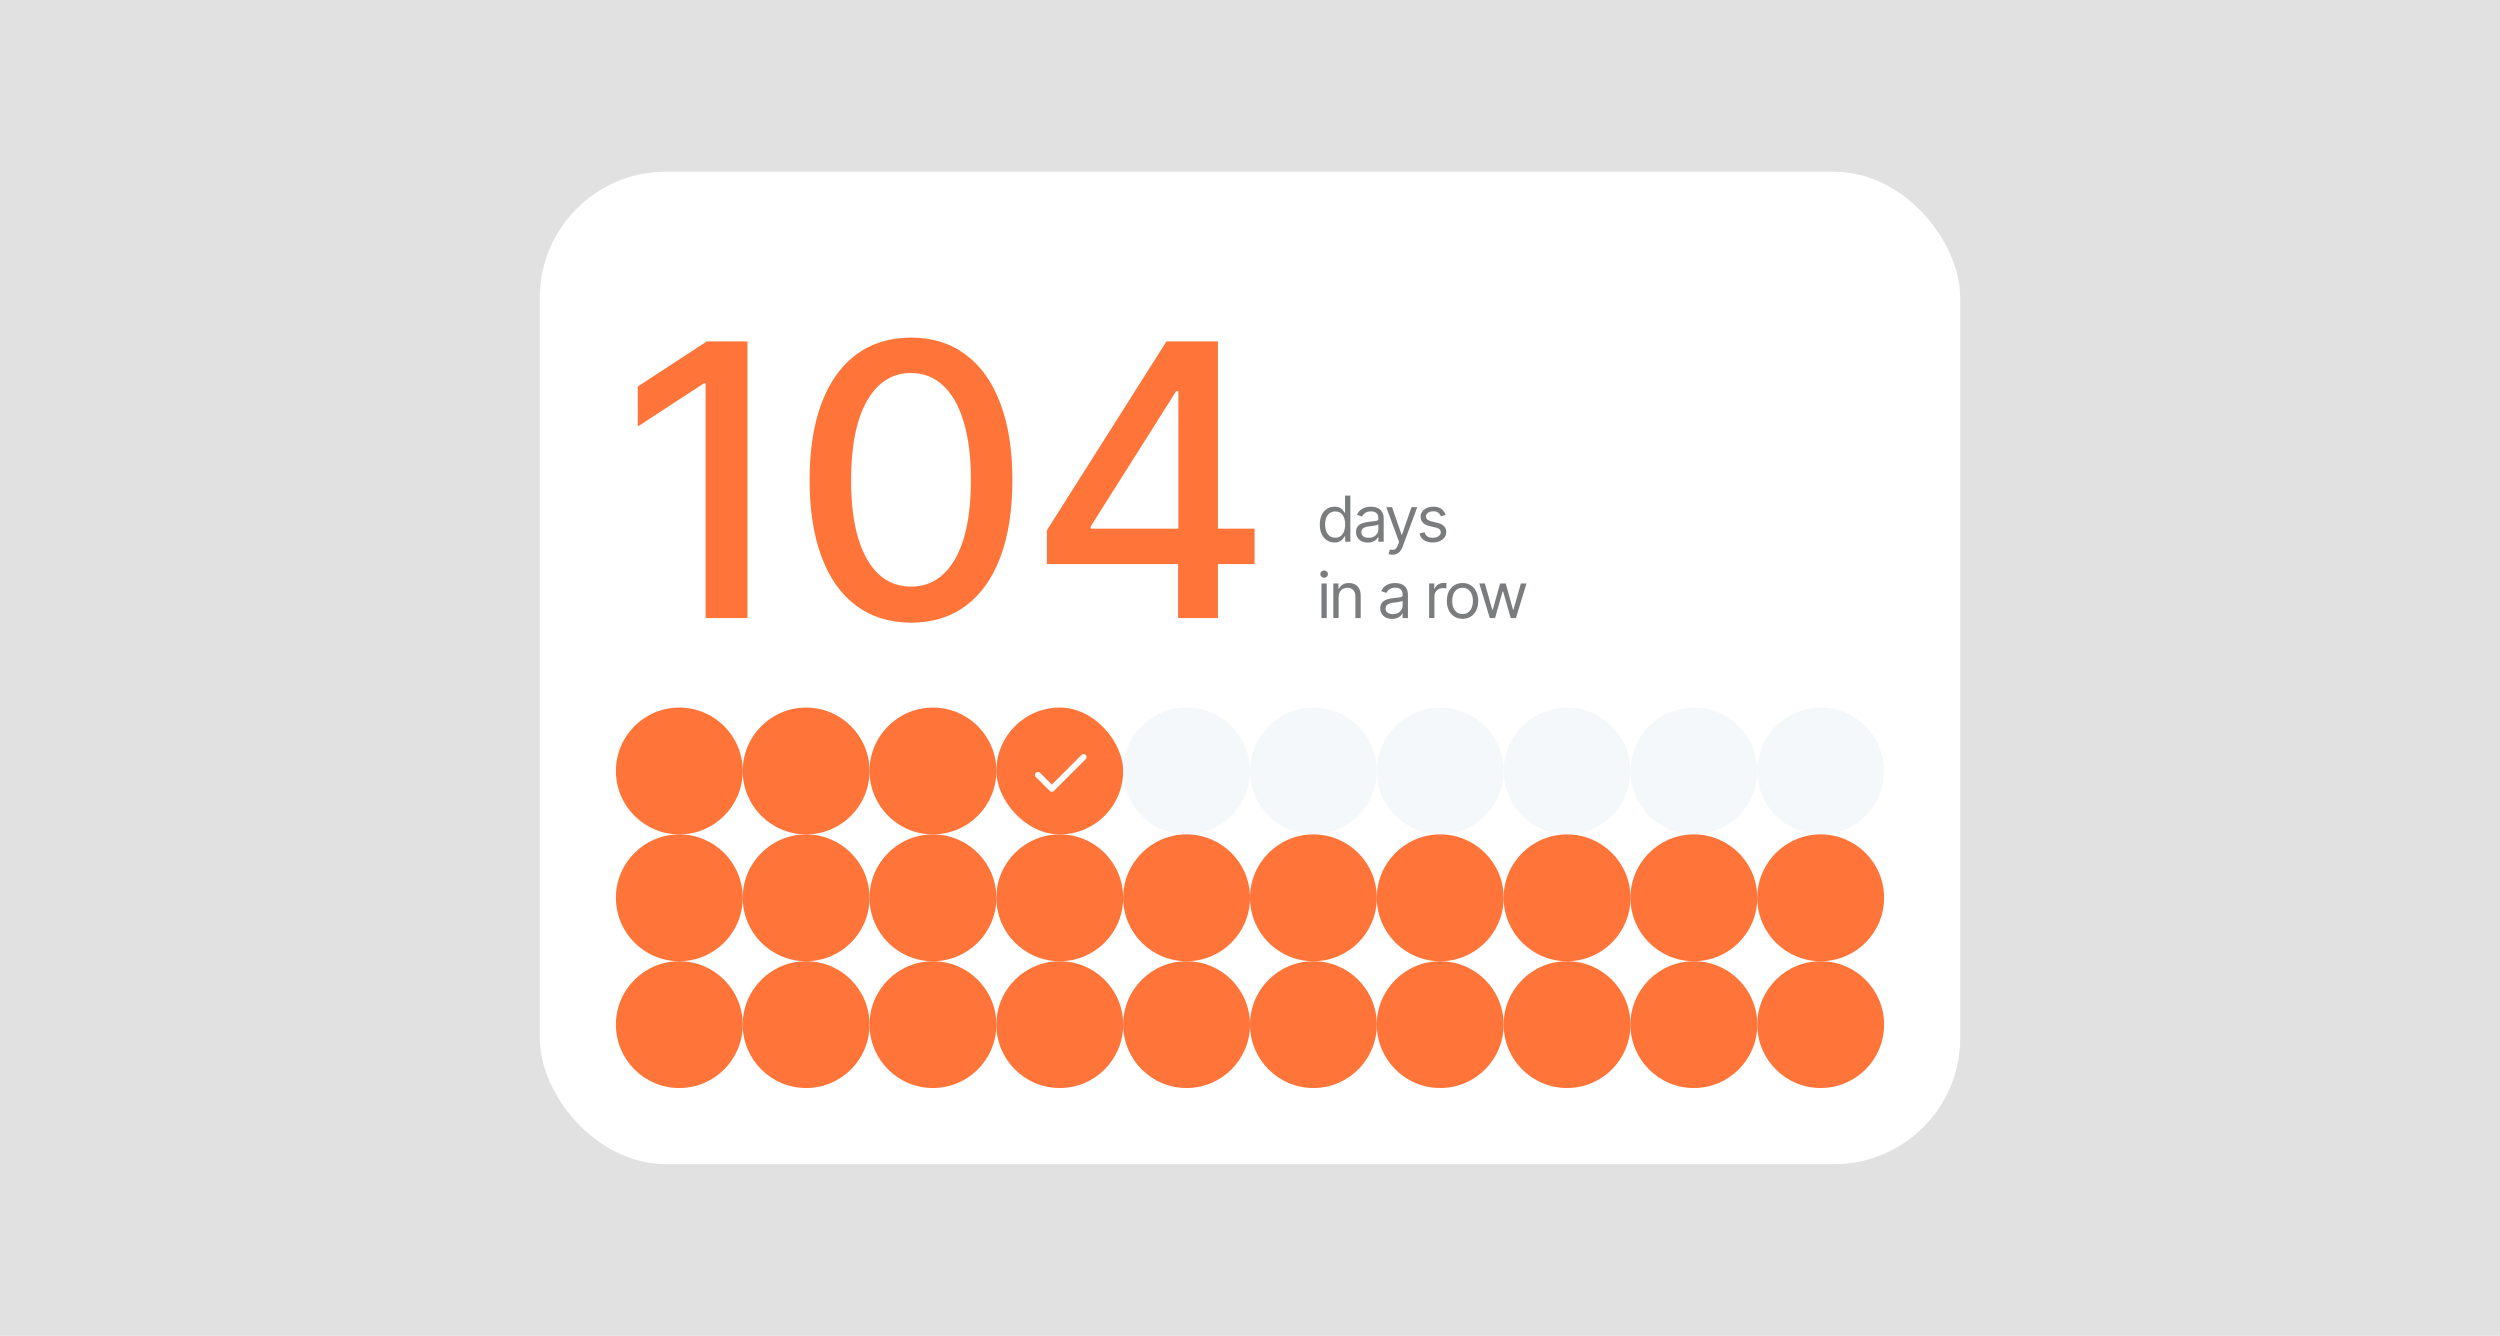
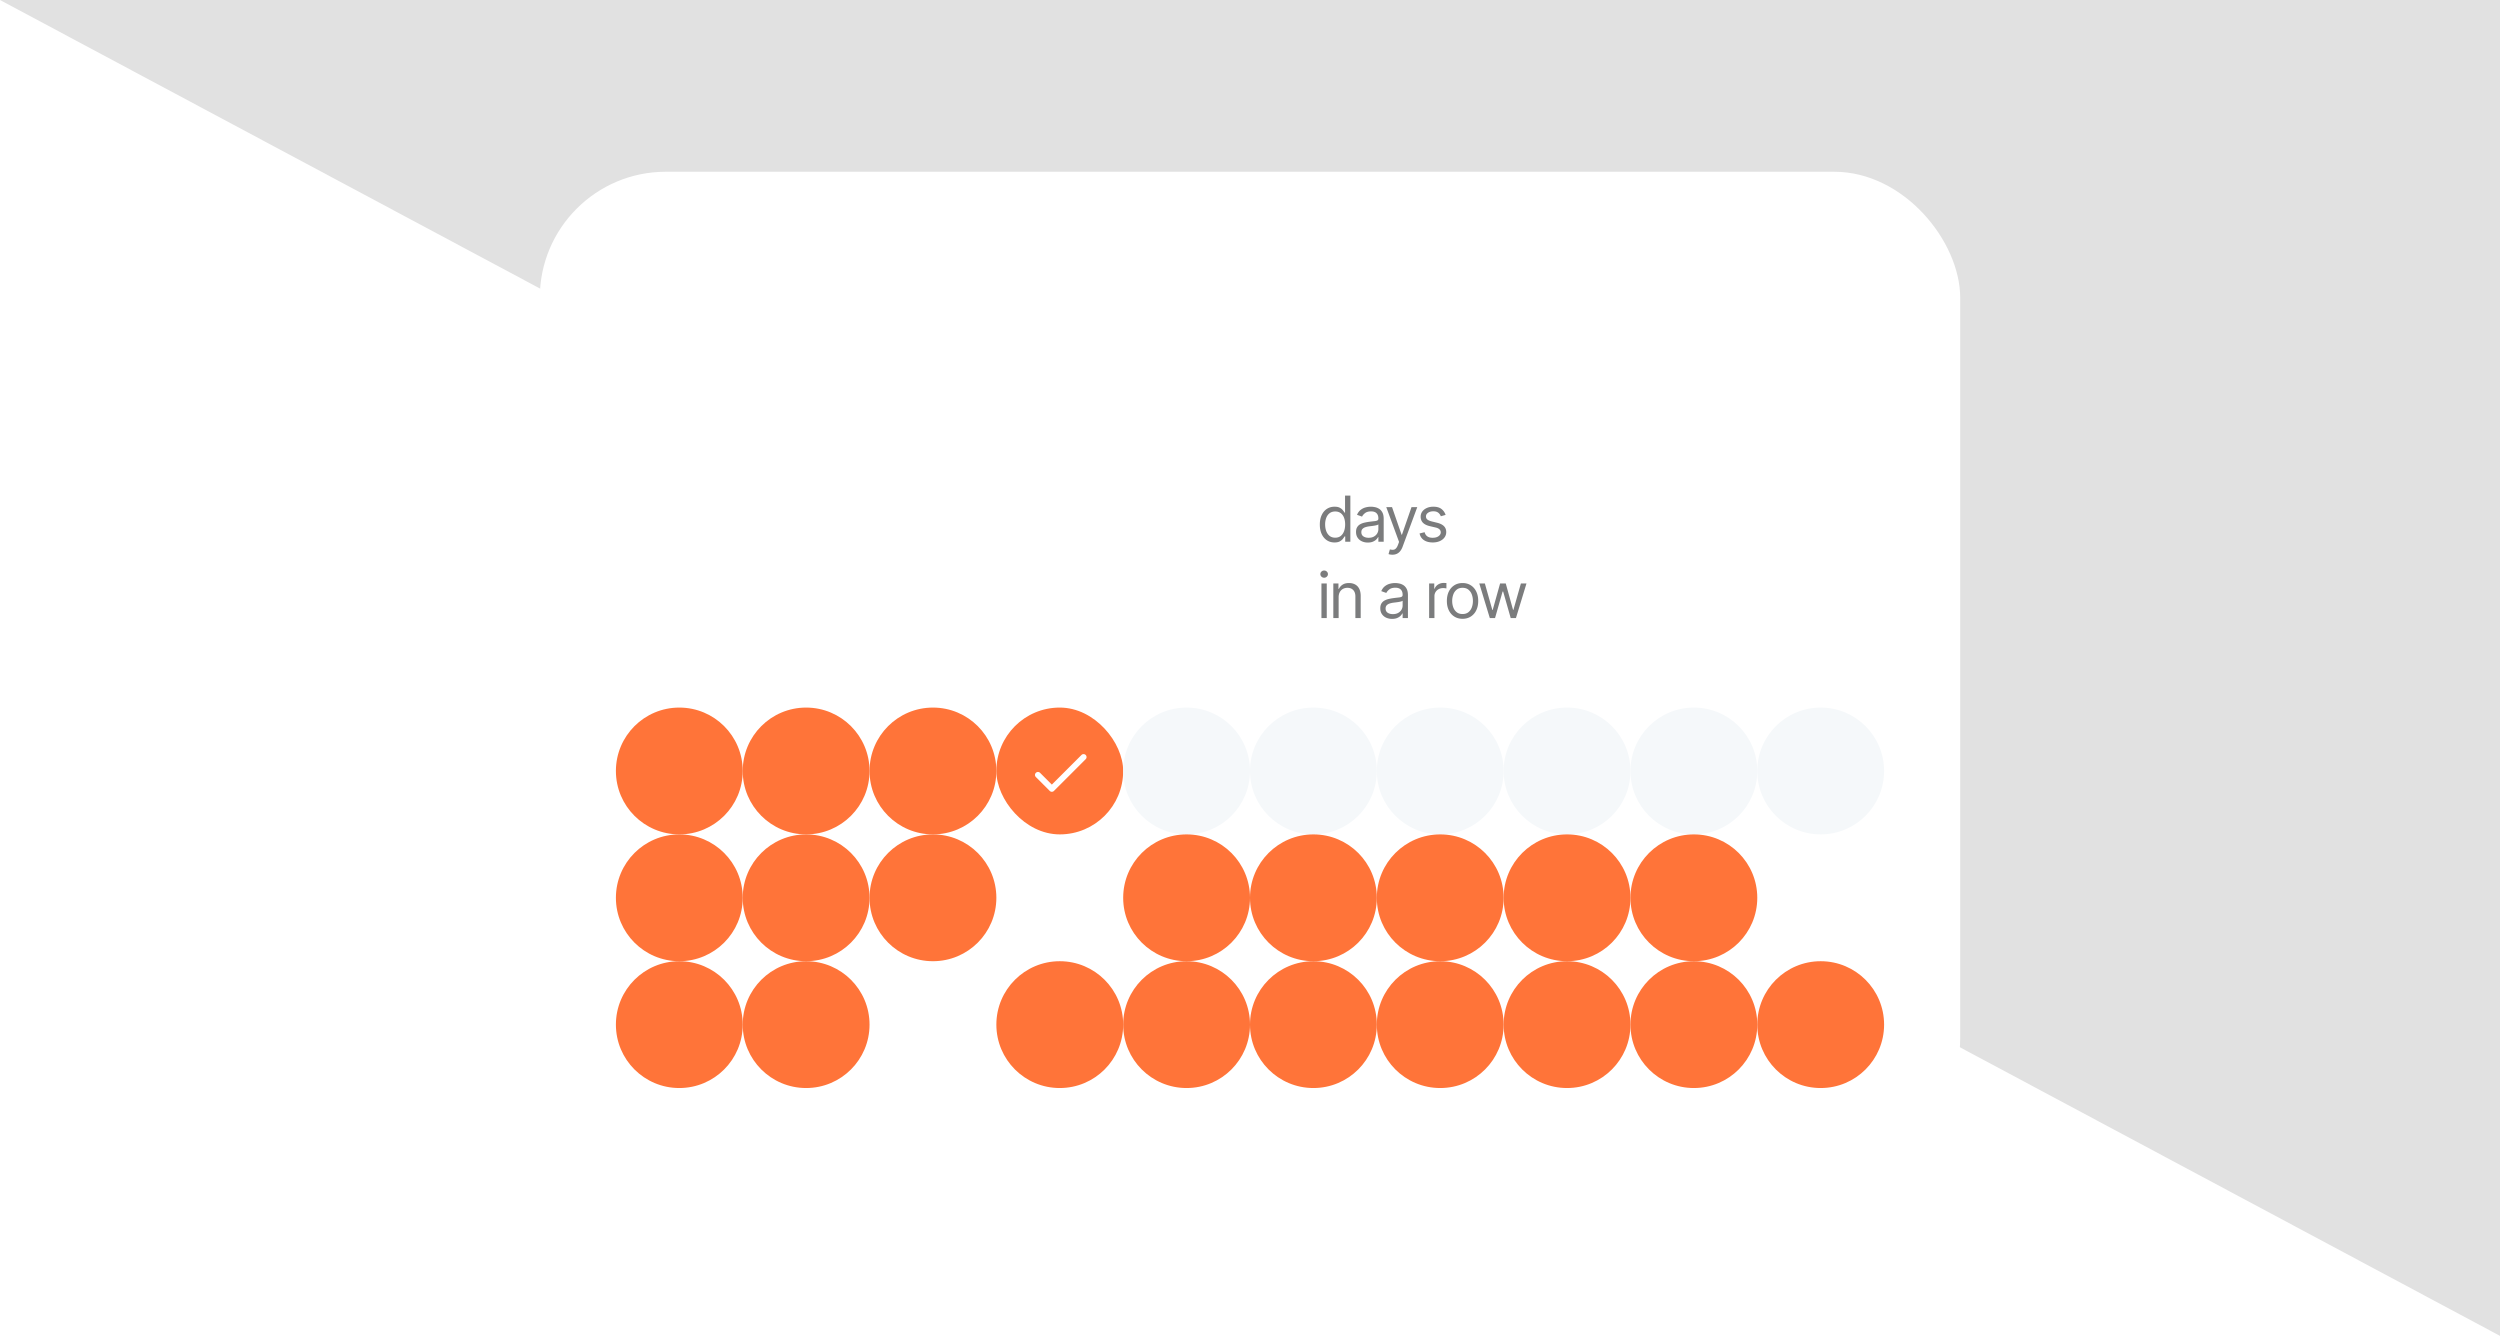
<svg xmlns="http://www.w3.org/2000/svg" width="655" height="350" fill="none">
-   <path fill="#E1E1E1" d="M0 0h655v350H0z" />
+   <path fill="#E1E1E1" d="M0 0h655v350z" />
  <rect width="372.141" height="260" x="141.43" y="45" fill="#fff" rx="33" />
-   <path fill="#FF7439" d="M195.843 89.441v72.495H184.87v-61.521h-.425L167.1 111.742v-10.478l18.089-11.823h10.654Zm42.856 73.699c-5.593-.024-10.372-1.499-14.336-4.425-3.965-2.926-6.997-7.186-9.098-12.779-2.1-5.593-3.15-12.33-3.15-20.212 0-7.858 1.05-14.572 3.15-20.141 2.124-5.57 5.169-9.817 9.133-12.744 3.988-2.926 8.755-4.389 14.301-4.389 5.545 0 10.301 1.475 14.265 4.425 3.965 2.926 6.997 7.174 9.097 12.743 2.124 5.546 3.186 12.248 3.186 20.106 0 7.906-1.05 14.655-3.15 20.248-2.1 5.569-5.133 9.828-9.097 12.778-3.965 2.926-8.732 4.39-14.301 4.39Zm0-9.452c4.908 0 8.743-2.395 11.504-7.185 2.785-4.791 4.177-11.717 4.177-20.779 0-6.018-.637-11.103-1.911-15.256-1.251-4.177-3.056-7.34-5.416-9.487-2.337-2.171-5.121-3.257-8.354-3.257-4.885 0-8.72 2.407-11.504 7.221-2.785 4.815-4.189 11.741-4.213 20.779 0 6.041.626 11.15 1.876 15.327 1.275 4.154 3.08 7.304 5.416 9.452 2.336 2.123 5.145 3.185 8.425 3.185Zm35.59-5.911v-8.85l31.327-49.486h6.973v13.027h-4.424l-22.407 35.468v.567h42.938v9.274h-54.407Zm34.371 14.159v-16.849l.071-4.036v-51.61h10.372v72.495H308.66Z" />
  <path fill="#7B7C7D" d="M349.64 142.125c-.755 0-1.422-.191-2-.572-.578-.386-1.03-.929-1.357-1.629-.326-.704-.489-1.536-.489-2.495 0-.952.163-1.778.489-2.478.327-.7.781-1.241 1.363-1.623.582-.381 1.255-.572 2.018-.572.59 0 1.056.099 1.398.295.346.193.61.413.791.661.184.244.328.444.43.602h.118v-4.46h1.393v12.082h-1.346v-1.392h-.165a9.198 9.198 0 0 1-.436.625c-.189.248-.459.47-.809.667-.35.192-.816.289-1.398.289Zm.189-1.251c.559 0 1.03-.145 1.416-.436.385-.295.678-.703.879-1.222.201-.523.301-1.127.301-1.811 0-.676-.098-1.268-.295-1.776-.197-.511-.488-.908-.873-1.191-.386-.288-.862-.431-1.428-.431-.59 0-1.082.151-1.475.454-.389.299-.682.706-.879 1.221a4.854 4.854 0 0 0-.289 1.723c0 .645.098 1.231.295 1.758.201.523.496.94.885 1.251.393.307.881.46 1.463.46Zm8.544 1.274a3.694 3.694 0 0 1-1.564-.324 2.686 2.686 0 0 1-1.115-.95c-.275-.417-.413-.92-.413-1.51 0-.519.103-.94.307-1.263.205-.326.478-.582.82-.767.342-.185.72-.322 1.133-.413.417-.094.836-.169 1.257-.224.55-.071.997-.124 1.339-.159.346-.039.598-.104.755-.195.161-.09.242-.248.242-.472v-.047c0-.582-.159-1.034-.478-1.357-.315-.322-.792-.484-1.434-.484-.664 0-1.185.146-1.563.437-.378.291-.643.602-.796.932l-1.322-.472c.236-.551.551-.979.944-1.286.397-.311.83-.527 1.298-.649a5.382 5.382 0 0 1 1.392-.189c.291 0 .626.036 1.003.106.382.067.749.207 1.103.419.358.213.655.533.891.962.236.429.354 1.003.354 1.723v5.97h-1.392v-1.227h-.071a2.438 2.438 0 0 1-.472.631c-.22.224-.513.415-.879.572-.366.158-.812.236-1.339.236Zm.212-1.25c.551 0 1.015-.108 1.393-.325.381-.216.668-.495.861-.838a2.13 2.13 0 0 0 .295-1.079v-1.274c-.059.07-.189.135-.389.194a6.782 6.782 0 0 1-.685.148c-.255.039-.505.074-.749.106-.24.027-.435.051-.584.071-.362.047-.7.124-1.015.23a1.741 1.741 0 0 0-.755.466c-.189.204-.283.484-.283.838 0 .483.179.849.537 1.097.361.244.82.366 1.374.366Zm6.224 4.436c-.236 0-.446-.019-.631-.059a1.675 1.675 0 0 1-.384-.106l.354-1.227c.339.086.638.118.897.094.26-.023.49-.139.69-.348.205-.204.392-.537.561-.997l.259-.708-3.351-9.109h1.511l2.501 7.221h.095l2.501-7.221h1.51l-3.846 10.384a3.943 3.943 0 0 1-.643 1.162 2.407 2.407 0 0 1-.891.69c-.334.15-.712.224-1.133.224Zm13.939-10.43-1.251.354a2.286 2.286 0 0 0-.348-.608 1.687 1.687 0 0 0-.613-.496c-.26-.129-.592-.194-.997-.194-.555 0-1.017.128-1.387.383-.365.252-.548.572-.548.962 0 .346.126.619.377.82.252.2.645.368 1.18.501l1.345.331c.811.196 1.414.497 1.812.902.397.402.595.919.595 1.552 0 .519-.149.983-.448 1.392-.295.409-.708.732-1.239.968-.531.236-1.148.354-1.852.354-.925 0-1.69-.201-2.295-.602-.606-.401-.99-.987-1.151-1.758l1.322-.33c.126.487.364.853.714 1.097.354.244.816.366 1.386.366.649 0 1.164-.138 1.546-.413.385-.279.578-.614.578-1.003 0-.315-.11-.578-.33-.791-.221-.216-.559-.377-1.015-.484l-1.511-.353c-.829-.197-1.439-.502-1.828-.915-.386-.417-.579-.938-.579-1.563 0-.512.144-.964.431-1.357.291-.394.686-.702 1.186-.927.503-.224 1.074-.336 1.711-.336.897 0 1.601.197 2.112.59a3.18 3.18 0 0 1 1.097 1.558Zm-32.53 27.032v-9.062h1.393v9.062h-1.393Zm.708-10.572a.994.994 0 0 1-.702-.277.894.894 0 0 1-.289-.667c0-.26.097-.482.289-.667a.99.99 0 0 1 .702-.277.97.97 0 0 1 .697.277.885.885 0 0 1 .295.667c0 .26-.099.482-.295.667a.974.974 0 0 1-.697.277Zm3.797 5.121v5.451h-1.393v-9.062h1.345v1.416h.118c.213-.46.535-.83.968-1.109.432-.283.991-.425 1.675-.425.614 0 1.151.126 1.611.378.46.248.818.625 1.074 1.133.255.503.383 1.14.383 1.911v5.758h-1.392v-5.664c0-.711-.185-1.266-.555-1.663-.369-.401-.877-.602-1.522-.602-.444 0-.842.096-1.192.289a2.072 2.072 0 0 0-.82.844c-.2.369-.3.818-.3 1.345Zm14.003 5.663a3.686 3.686 0 0 1-1.563-.324 2.68 2.68 0 0 1-1.115-.95c-.276-.417-.413-.92-.413-1.51 0-.519.102-.94.307-1.263a2.16 2.16 0 0 1 .82-.767 4.316 4.316 0 0 1 1.132-.413c.417-.094.836-.169 1.257-.224.551-.071.997-.124 1.339-.159.346-.039.598-.104.755-.195.162-.09.242-.248.242-.472v-.047c0-.582-.159-1.034-.478-1.357-.314-.322-.792-.484-1.433-.484-.665 0-1.186.146-1.564.437-.377.291-.643.602-.796.932l-1.322-.472c.236-.551.551-.979.944-1.286.398-.311.83-.527 1.298-.649a5.384 5.384 0 0 1 1.393-.189c.291 0 .625.036 1.003.106.381.067.749.207 1.103.419.358.213.655.533.891.962.236.429.354 1.003.354 1.723v5.97h-1.393v-1.227h-.071a2.416 2.416 0 0 1-.472.631c-.22.224-.513.415-.879.572-.365.158-.812.236-1.339.236Zm.213-1.25c.55 0 1.014-.108 1.392-.325a2.2 2.2 0 0 0 .861-.838 2.13 2.13 0 0 0 .295-1.079v-1.274c-.059.07-.189.135-.389.194a6.82 6.82 0 0 1-.684.148 36.41 36.41 0 0 1-.75.106c-.24.027-.434.051-.584.071-.362.047-.7.124-1.015.23-.31.102-.562.257-.755.466-.188.204-.283.484-.283.838 0 .483.179.849.537 1.097.362.244.82.366 1.375.366Zm9.493 1.038v-9.062h1.345v1.369h.095c.165-.448.464-.812.896-1.092a2.643 2.643 0 0 1 1.463-.418c.103 0 .23.002.384.006.153.003.269.009.348.017v1.416a4.188 4.188 0 0 0-.325-.053 3.14 3.14 0 0 0-.525-.041c-.44 0-.833.092-1.18.277a2.1 2.1 0 0 0-.814.755 2.044 2.044 0 0 0-.295 1.092v5.734h-1.392Zm8.756.189c-.818 0-1.536-.195-2.153-.584-.614-.39-1.093-.934-1.44-1.634-.342-.701-.513-1.519-.513-2.455 0-.944.171-1.768.513-2.472.347-.704.826-1.25 1.44-1.64.617-.389 1.335-.584 2.153-.584.818 0 1.534.195 2.148.584.617.39 1.097.936 1.439 1.64.346.704.519 1.528.519 2.472 0 .936-.173 1.754-.519 2.455a3.918 3.918 0 0 1-1.439 1.634c-.614.389-1.33.584-2.148.584Zm0-1.251c.622 0 1.133-.159 1.534-.478.401-.318.698-.737.891-1.256a4.81 4.81 0 0 0 .289-1.688c0-.605-.096-1.17-.289-1.693a2.854 2.854 0 0 0-.891-1.268c-.401-.323-.912-.484-1.534-.484-.621 0-1.132.161-1.534.484a2.844 2.844 0 0 0-.89 1.268 4.855 4.855 0 0 0-.29 1.693c0 .606.097 1.168.29 1.688.192.519.489.938.89 1.256.402.319.913.478 1.534.478Zm7.146 1.062-2.761-9.062h1.463l1.959 6.938h.094l1.935-6.938h1.487l1.911 6.915h.095l1.958-6.915h1.464l-2.761 9.062h-1.369l-1.982-6.962h-.142l-1.982 6.962h-1.369Z" />
  <circle cx="177.979" cy="201.997" r="16.613" fill="#FF7439" />
  <circle cx="211.206" cy="201.997" r="16.613" fill="#FF7439" />
  <circle cx="244.433" cy="201.997" r="16.613" fill="#FF7439" />
  <rect width="33.227" height="33.227" x="261.046" y="185.383" fill="#FF7439" rx="16.613" />
  <path fill="#fff" d="m284.441 198.914-8.307 8.307a.775.775 0 0 1-.85.169.775.775 0 0 1-.253-.169l-3.635-3.635a.79.79 0 0 1-.228-.551.785.785 0 0 1 .228-.552.79.79 0 0 1 .552-.228.785.785 0 0 1 .552.228l3.083 3.083 7.756-7.754a.78.78 0 1 1 1.103 1.103l-.001-.001Z" />
  <circle cx="310.886" cy="201.997" r="16.613" fill="#F5F8FA" />
  <circle cx="344.113" cy="201.997" r="16.613" fill="#F5F8FA" />
  <circle cx="377.34" cy="201.997" r="16.613" fill="#F5F8FA" />
  <circle cx="410.567" cy="201.997" r="16.613" fill="#F5F8FA" />
  <circle cx="443.794" cy="201.997" r="16.613" fill="#F5F8FA" />
  <circle cx="477.021" cy="201.997" r="16.613" fill="#F5F8FA" />
  <circle cx="177.979" cy="235.224" r="16.613" fill="#FF7439" />
  <circle cx="211.206" cy="235.224" r="16.613" fill="#FF7439" />
  <circle cx="244.433" cy="235.224" r="16.613" fill="#FF7439" />
-   <circle cx="277.66" cy="235.224" r="16.613" fill="#FF7439" />
  <circle cx="310.886" cy="235.224" r="16.613" fill="#FF7439" />
  <circle cx="344.113" cy="235.224" r="16.613" fill="#FF7439" />
  <circle cx="377.34" cy="235.224" r="16.613" fill="#FF7439" />
  <circle cx="410.567" cy="235.224" r="16.613" fill="#FF7439" />
  <circle cx="443.794" cy="235.224" r="16.613" fill="#FF7439" />
-   <circle cx="477.021" cy="235.224" r="16.613" fill="#FF7439" />
  <circle cx="177.979" cy="268.451" r="16.613" fill="#FF7439" />
  <circle cx="211.206" cy="268.451" r="16.613" fill="#FF7439" />
-   <circle cx="244.433" cy="268.451" r="16.613" fill="#FF7439" />
  <circle cx="277.66" cy="268.451" r="16.613" fill="#FF7439" />
  <circle cx="310.886" cy="268.451" r="16.613" fill="#FF7439" />
  <circle cx="344.113" cy="268.451" r="16.613" fill="#FF7439" />
  <circle cx="377.34" cy="268.451" r="16.613" fill="#FF7439" />
  <circle cx="410.567" cy="268.451" r="16.613" fill="#FF7439" />
  <circle cx="443.794" cy="268.451" r="16.613" fill="#FF7439" />
  <circle cx="477.021" cy="268.451" r="16.613" fill="#FF7439" />
</svg>